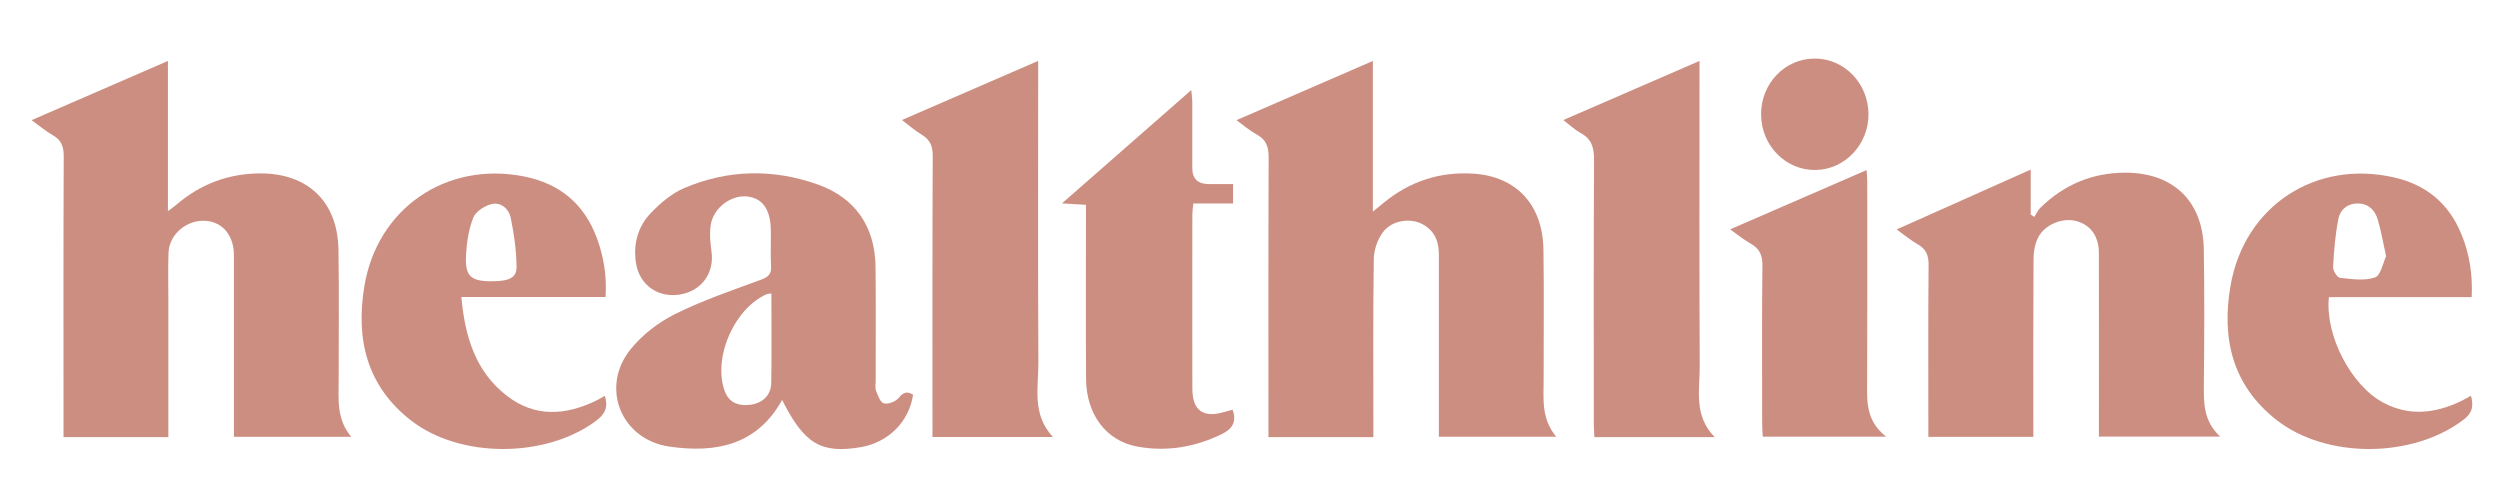
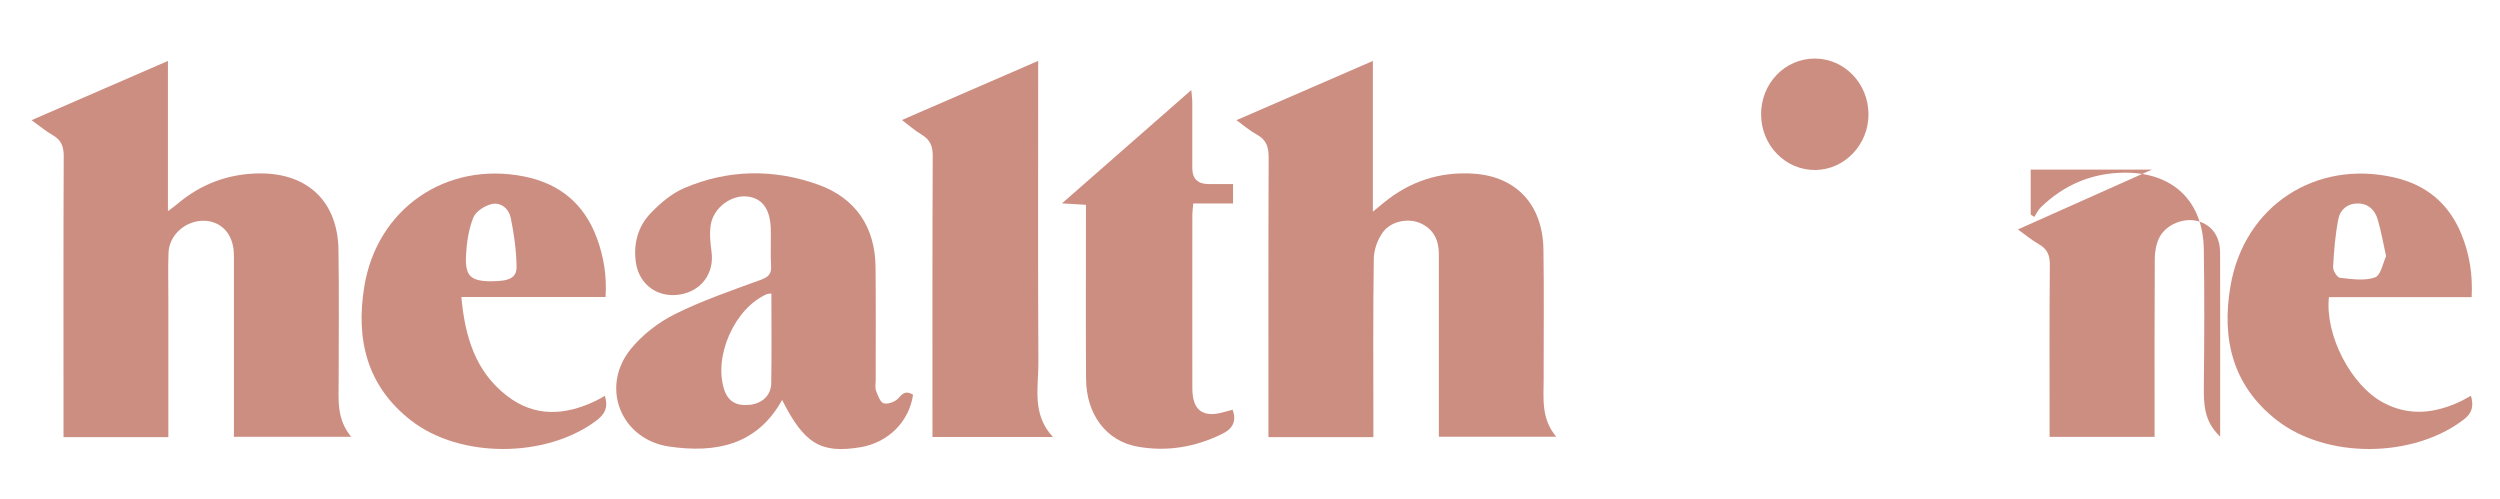
<svg xmlns="http://www.w3.org/2000/svg" id="Layer_1" data-name="Layer 1" viewBox="0 0 484.55 96.66">
  <defs>
    <style>      .cls-1 {        fill: #cd8e82;      }    </style>
  </defs>
  <path class="cls-1" d="M266.18,84.73h-20.33c0-.99,0-1.87,0-2.75,0-17.15-.03-34.3,.04-51.45,0-2.01-.42-3.42-2.27-4.43-1.37-.75-2.58-1.8-3.97-2.81,8.86-3.85,17.53-7.62,26.44-11.48v29.21c.98-.8,1.52-1.25,2.07-1.7,5.08-4.18,10.94-6.1,17.48-5.66,8.29,.56,13.38,6.05,13.51,14.69,.13,8.38,.03,16.77,.04,25.16,0,3.76-.51,7.61,2.44,11.14h-22.75c0-.96,0-1.84,0-2.73,0-10.88,0-21.76,0-32.64,0-2.71-1-4.88-3.6-6.03-2.29-1.01-5.63-.43-7.23,1.74-1.04,1.4-1.75,3.39-1.78,5.13-.16,10.65-.08,21.3-.08,31.96,0,.82,0,1.63,0,2.66Z" />
  <path class="cls-1" d="M32.63,84.72H12.31c0-1.01,0-1.89,0-2.77,0-17.23-.04-34.45,.04-51.68,0-1.88-.46-3.11-2.11-4.06-1.42-.81-2.69-1.9-4.12-2.92,8.84-3.84,17.52-7.61,26.43-11.48v29.12c.84-.64,1.29-.95,1.71-1.31,4.68-4,10.11-6,16.24-6.01,9.21,0,14.95,5.53,15.1,14.75,.14,8.46,.04,16.92,.04,25.39,0,3.69-.45,7.45,2.43,10.91h-22.73c0-.89,0-1.71,0-2.52,0-10.35,0-20.7,0-31.05,0-.76,.02-1.51-.03-2.27-.22-3.6-2.54-5.99-5.81-6.03-3.55-.05-6.72,2.76-6.84,6.22-.11,3.02-.03,6.04-.03,9.07,0,8.01,0,16.02,0,24.03,0,.82,0,1.63,0,2.63Z" />
-   <path class="cls-1" d="M393.59,32.87v8.72c.24,.15,.47,.3,.71,.45,.4-.62,.71-1.34,1.23-1.84,4.55-4.41,9.99-6.72,16.36-6.73,9.32-.02,15.11,5.52,15.25,14.86,.14,8.77,.1,17.54,.01,26.3-.03,3.54-.06,6.98,3.16,9.99h-23.5c0-.85,0-1.65,0-2.46,0-11.04,.02-22.07-.01-33.11,0-3.26-1.59-5.43-4.31-6.19-2.63-.73-6.09,.57-7.43,3.12-.63,1.2-.91,2.73-.92,4.11-.07,10.66-.04,21.31-.04,31.97,0,.82,0,1.64,0,2.62h-20.35c0-.92,0-1.8,0-2.69,0-10.2-.05-20.41,.05-30.61,.02-1.88-.48-3.12-2.13-4.05-1.42-.81-2.69-1.88-4.06-2.86,8.73-3.9,17.24-7.7,25.98-11.6Z" />
+   <path class="cls-1" d="M393.59,32.87v8.72c.24,.15,.47,.3,.71,.45,.4-.62,.71-1.34,1.23-1.84,4.55-4.41,9.99-6.72,16.36-6.73,9.32-.02,15.11,5.52,15.25,14.86,.14,8.77,.1,17.54,.01,26.3-.03,3.54-.06,6.98,3.16,9.99c0-.85,0-1.65,0-2.46,0-11.04,.02-22.07-.01-33.11,0-3.26-1.59-5.43-4.31-6.19-2.63-.73-6.09,.57-7.43,3.12-.63,1.2-.91,2.73-.92,4.11-.07,10.66-.04,21.31-.04,31.97,0,.82,0,1.64,0,2.62h-20.35c0-.92,0-1.8,0-2.69,0-10.2-.05-20.41,.05-30.61,.02-1.88-.48-3.12-2.13-4.05-1.42-.81-2.69-1.88-4.06-2.86,8.73-3.9,17.24-7.7,25.98-11.6Z" />
  <path class="cls-1" d="M176.97,76.5c-.76,5.25-4.82,9.28-10.19,10.18-7.68,1.28-10.91-.66-15.19-9.16-4.89,8.81-12.9,10.33-21.85,9.04-9.39-1.36-13.48-11.5-7.5-18.89,2.25-2.79,5.39-5.2,8.61-6.8,5.32-2.65,11.01-4.58,16.61-6.64,1.44-.53,2.09-1.09,1.99-2.68-.14-2.41,.01-4.84-.06-7.25-.12-3.86-1.72-5.94-4.63-6.22-3.11-.3-6.5,2.22-7.01,5.54-.26,1.68-.07,3.46,.16,5.17,.56,4.13-1.92,7.59-6.09,8.29-4.27,.72-7.92-1.86-8.56-6.13-.55-3.65,.36-7.04,2.88-9.66,1.85-1.92,4.05-3.8,6.46-4.83,8.48-3.62,17.26-3.78,25.93-.69,7.3,2.6,11.08,8.21,11.17,15.96,.08,7.33,.02,14.66,.03,21.99,0,.68-.16,1.43,.07,2.02,.35,.92,.84,2.29,1.51,2.44,.86,.2,2.29-.34,2.87-1.05,.92-1.14,1.66-1.33,2.8-.62Zm-27.45-19.62c-.5,.07-.73,.06-.92,.14-6.18,2.73-10.31,11.94-8.26,18.42,.73,2.3,2.31,3.28,4.89,3.03,2.45-.23,4.21-1.8,4.25-4.2,.1-5.73,.03-11.46,.03-17.4Z" />
  <path class="cls-1" d="M117.24,76.72c.72,2.34-.09,3.65-1.76,4.88-9.72,7.21-26.31,7.29-35.82-.11-8.56-6.66-10.73-15.69-9.05-25.96,2.47-15.13,15.88-24.33,30.97-21.33,6.97,1.39,11.71,5.37,14.14,12.03,1.3,3.57,1.91,7.25,1.65,11.33h-27.95c.7,7.66,2.7,14.42,8.84,19.16,5.39,4.17,11.23,3.81,17.12,1.01,.6-.28,1.17-.63,1.87-1.02Zm-21.94-22.21c3.36,0,4.85-.64,4.82-2.81-.04-3.19-.49-6.4-1.14-9.53-.35-1.69-1.91-3.06-3.72-2.61-1.35,.33-3.05,1.43-3.52,2.61-.9,2.25-1.28,4.79-1.41,7.24-.23,4.12,.88,5.1,4.97,5.11Z" />
  <path class="cls-1" d="M479.04,57.59h-27.65c-.79,7.37,4.28,17.13,10.56,20.46,5.06,2.69,10.07,2.06,15.04-.3,.6-.29,1.17-.64,1.93-1.05,.53,1.94,.31,3.29-1.34,4.57-9.79,7.56-26.63,7.75-36.36,.12-8.54-6.7-10.67-15.78-8.9-26.01,2.67-15.45,16.47-24.5,31.76-20.98,6.22,1.43,10.55,5.07,12.97,10.94,1.57,3.81,2.23,7.8,2.01,12.26Zm-16.57-7.93c-.62-2.81-.99-5.04-1.64-7.18-.54-1.75-1.75-3.02-3.79-3.04-2.05-.03-3.46,1.2-3.81,2.96-.61,3.06-.86,6.21-1.03,9.34-.04,.71,.79,2.04,1.33,2.1,2.26,.25,4.75,.64,6.79-.07,1.14-.4,1.55-2.86,2.15-4.1Z" />
  <path class="cls-1" d="M201.22,11.81v2.65c0,18.59-.06,37.18,.04,55.77,.03,4.86-1.32,10.02,2.82,14.47h-23.35c0-1.1,0-2.07,0-3.03,0-17.15-.03-34.31,.05-51.46,0-1.87-.49-3.12-2.11-4.09-1.33-.79-2.51-1.84-3.86-2.86,8.89-3.86,17.5-7.59,26.41-11.46Z" />
-   <path class="cls-1" d="M332.34,84.73h-23.32c-.04-.92-.11-1.72-.11-2.53,0-17.07-.05-34.13,.05-51.2,.01-2.35-.44-4.04-2.58-5.21-1.17-.64-2.17-1.6-3.39-2.52,8.8-3.82,17.42-7.56,26.41-11.46,0,.82,0,1.66,0,2.5,0,18.88-.05,37.76,.04,56.63,.02,4.65-1.22,9.58,2.9,13.78Z" />
  <path class="cls-1" d="M205.83,39.42c8.53-7.47,16.6-14.55,25.07-21.97,.09,1.07,.19,1.75,.19,2.43,.01,4.23,0,8.46,0,12.7q0,3.1,3.22,3.1c1.5,0,3,0,4.68,0v3.76h-7.71c-.08,.92-.18,1.57-.18,2.22,0,11.11-.02,22.22,0,33.33,0,.97,.05,2,.36,2.9,.66,1.95,2.25,2.57,4.17,2.32,1.11-.15,2.19-.53,3.27-.8,.84,2.31-.02,3.73-2.12,4.74-5.21,2.53-10.67,3.44-16.34,2.41-6.03-1.09-9.9-6.24-9.94-13.12-.07-10.35-.02-20.71-.02-31.06,0-.82,0-1.64,0-2.68-1.46-.09-2.77-.17-4.65-.28Z" />
-   <path class="cls-1" d="M335.32,44.46c8.91-3.87,17.57-7.63,26.47-11.5,.04,.68,.12,1.45,.12,2.21,0,12.85,.04,25.69-.02,38.54-.02,3.89-.35,7.78,3.68,10.92h-23.91c-.04-.79-.12-1.66-.12-2.53,0-10.2-.07-20.4,.05-30.61,.02-1.98-.51-3.27-2.23-4.24-1.37-.77-2.59-1.79-4.03-2.8Z" />
  <path class="cls-1" d="M341.33,22.21c-.02-6.05,4.62-10.88,10.45-10.86,5.7,.02,10.32,4.8,10.37,10.73,.05,5.89-4.56,10.78-10.24,10.87-5.8,.09-10.55-4.73-10.57-10.74Z" />
</svg>